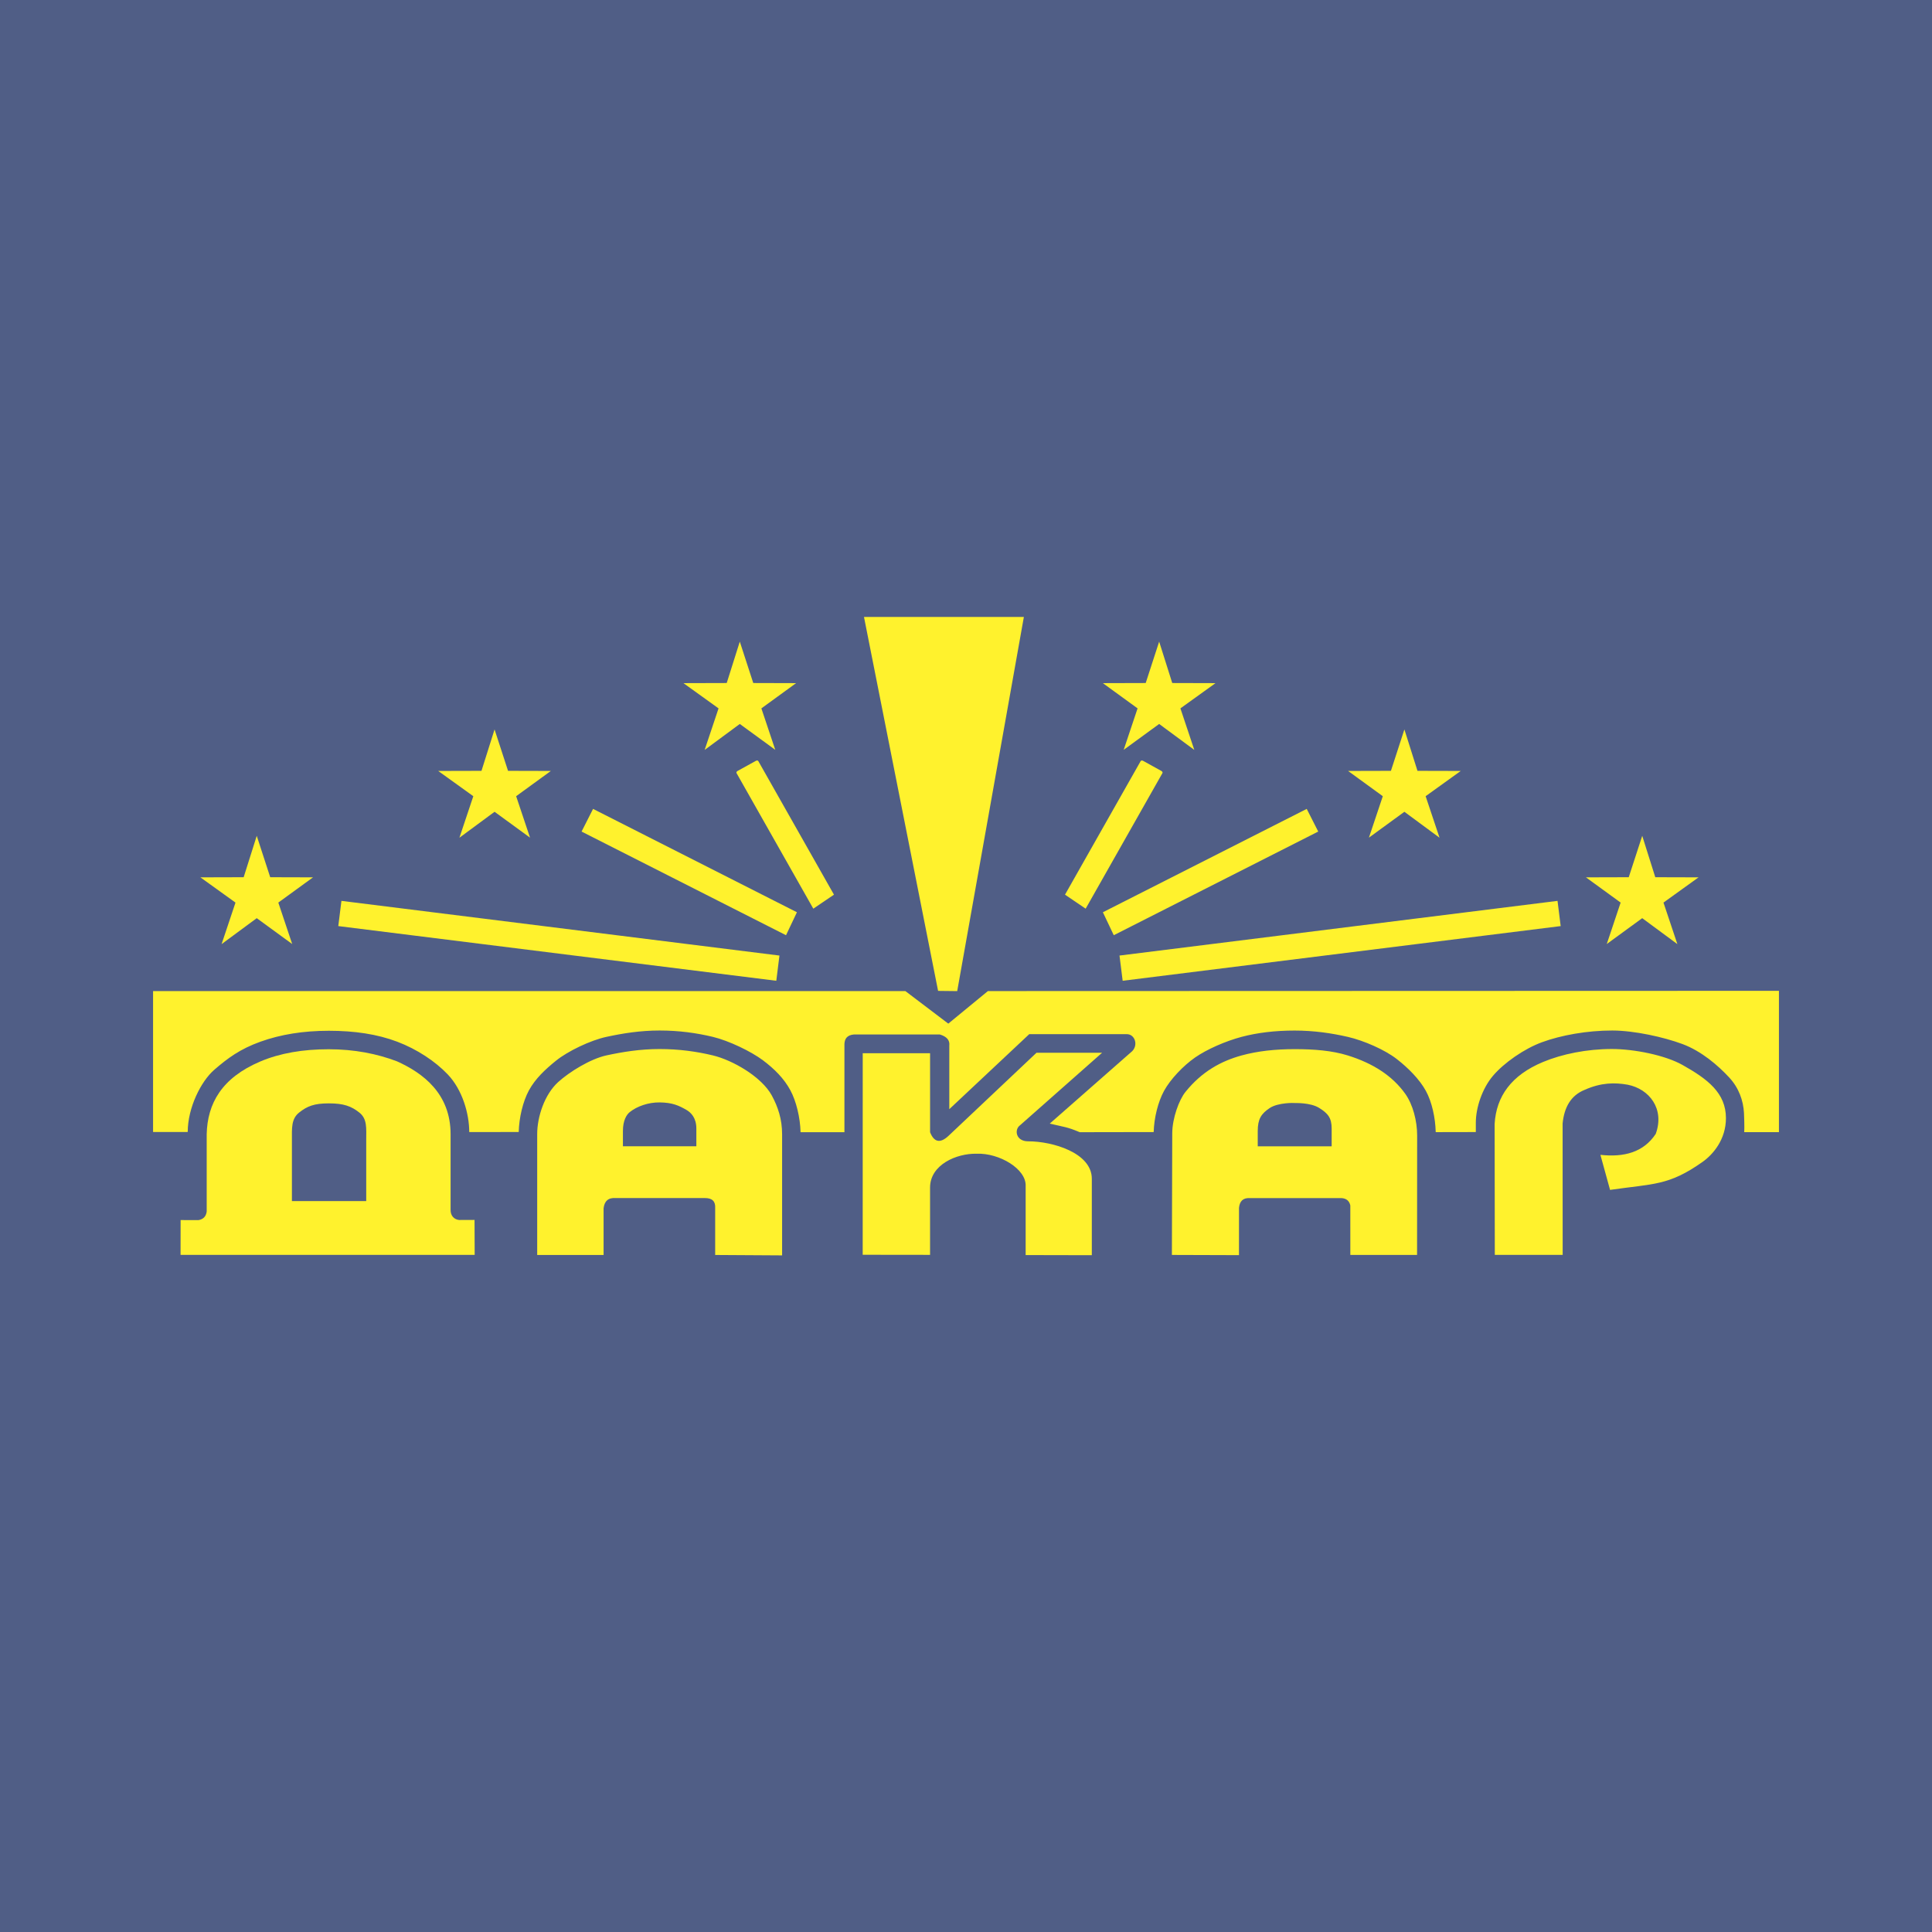
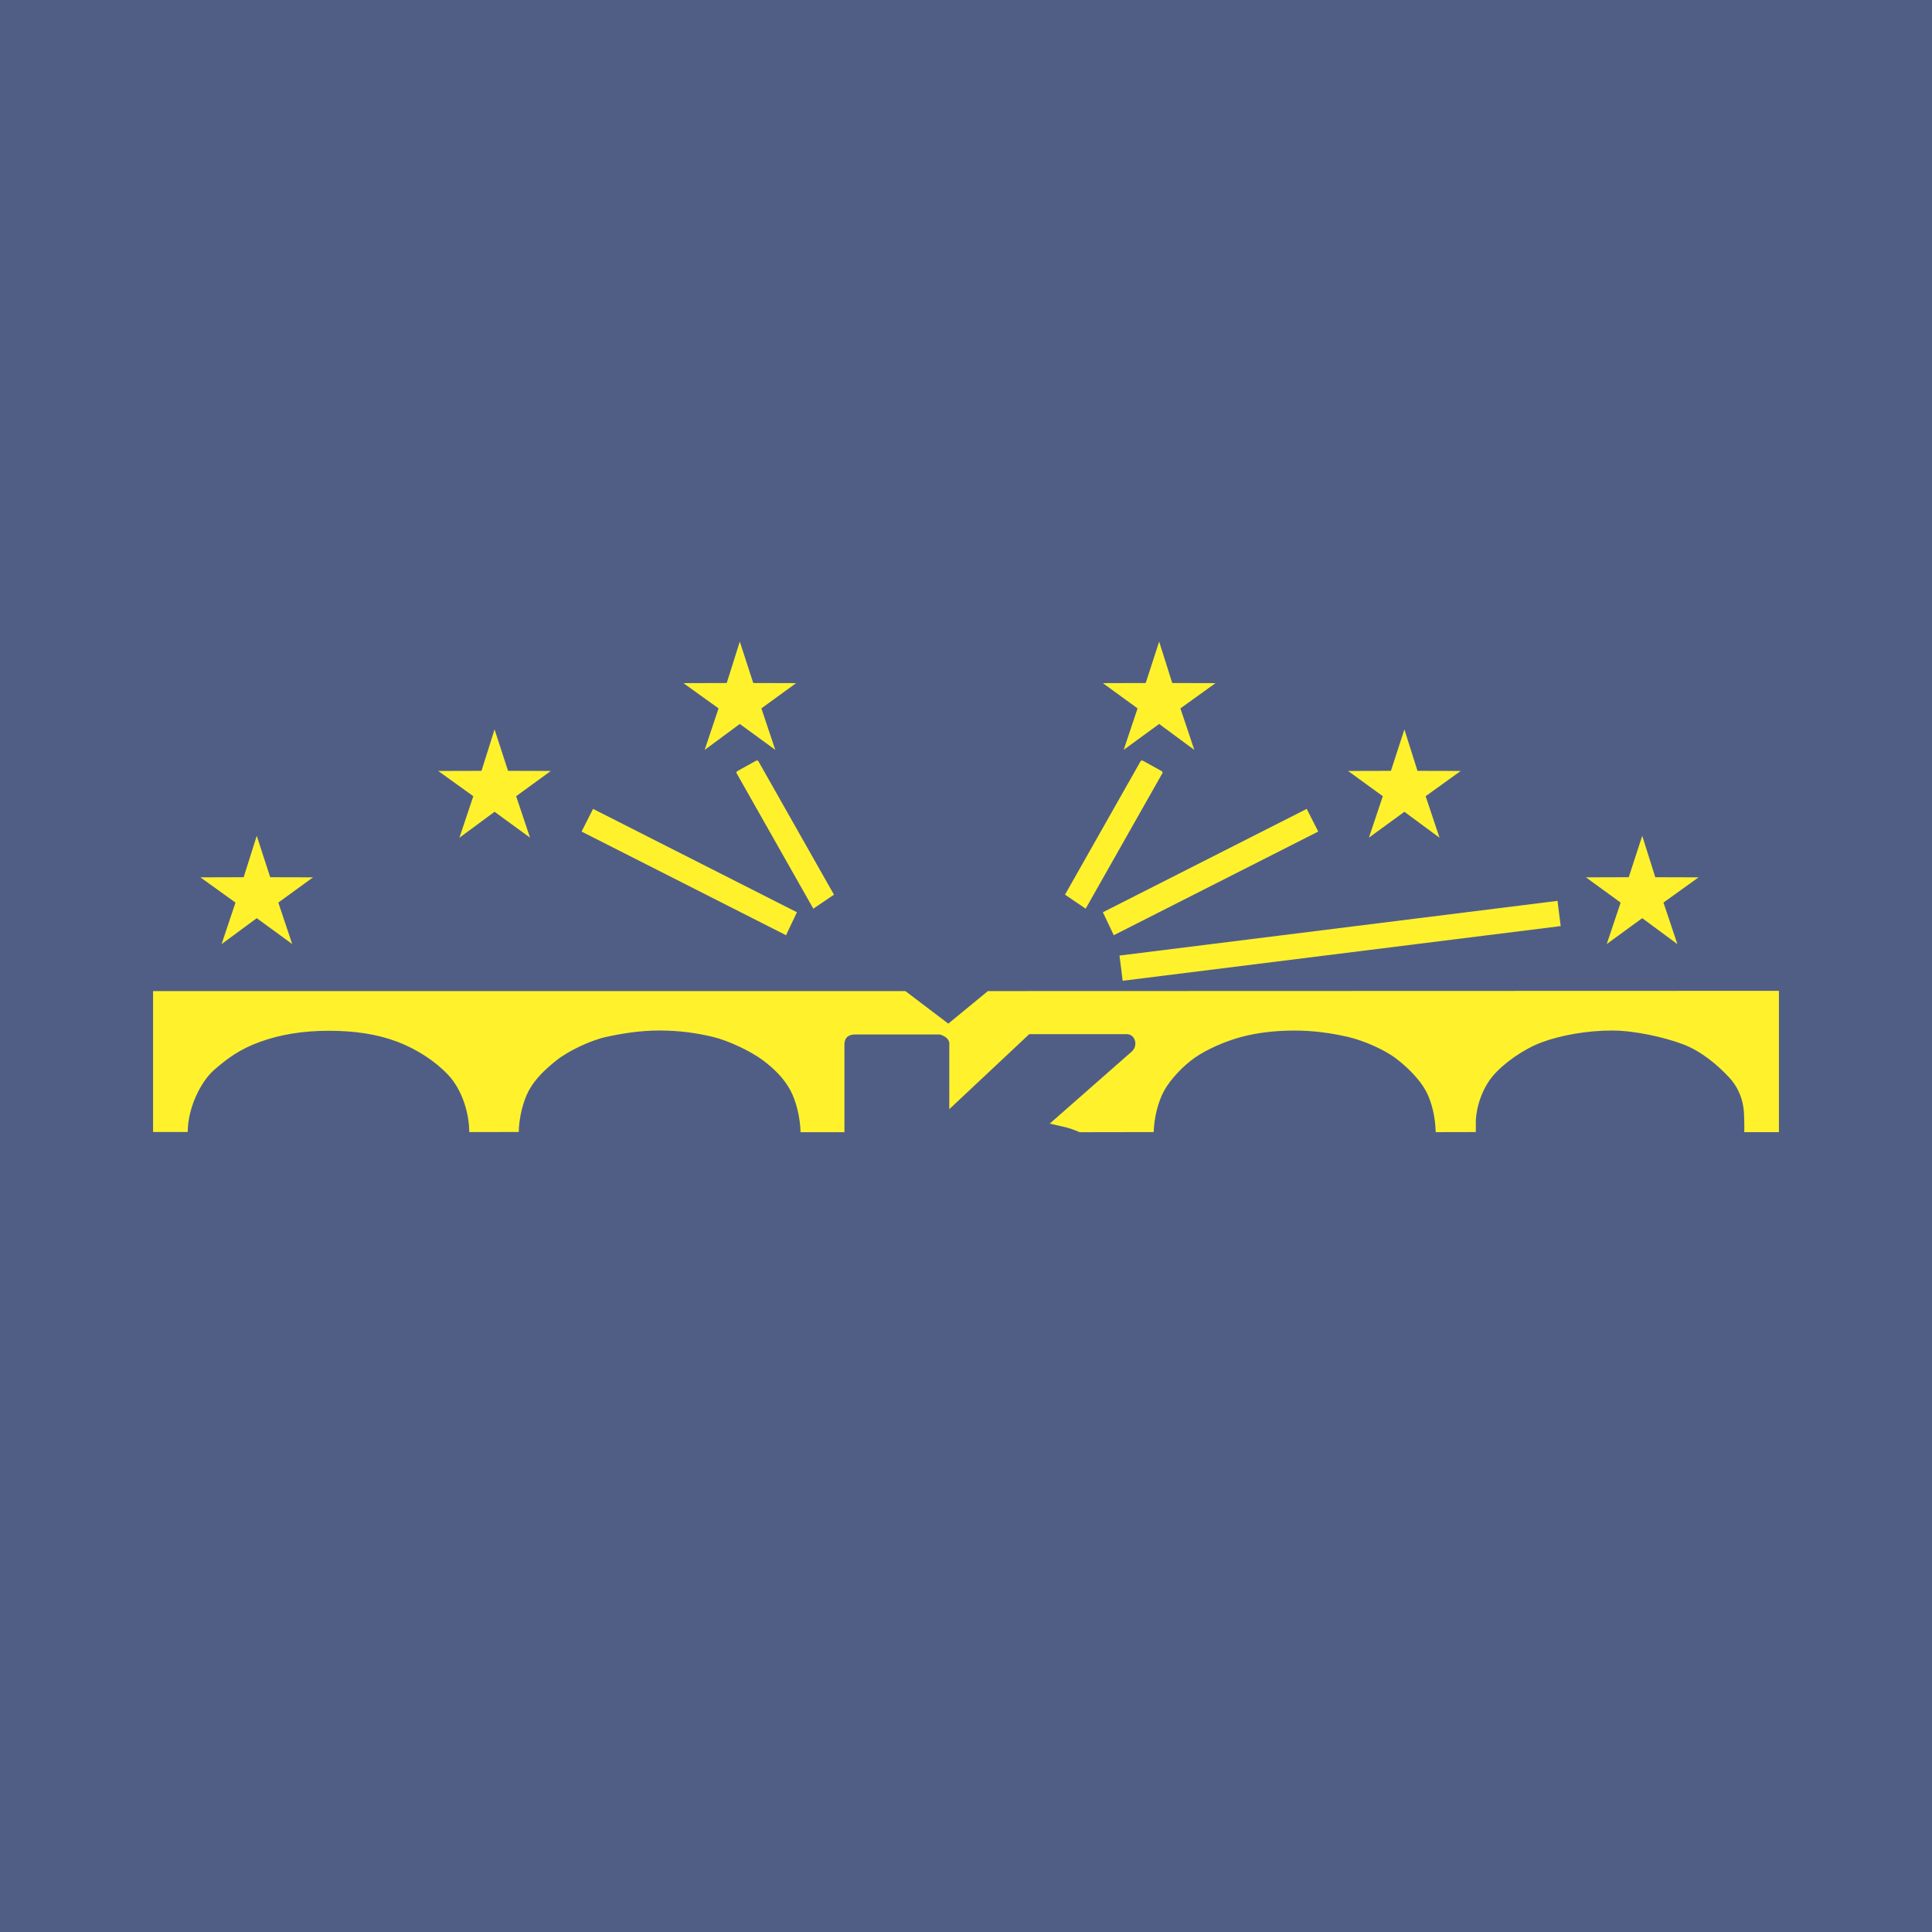
<svg xmlns="http://www.w3.org/2000/svg" width="2500" height="2500" viewBox="0 0 192.756 192.756">
  <g fill-rule="evenodd" clip-rule="evenodd">
    <path fill="#505e86" d="M0 0h192.756v192.756H0V0z" />
    <path d="M115.066 112.947l.039-.008c.035-1.395.426-2.988 1.029-4.098.637-1.168 1.93-2.521 3.102-3.336 1.174-.814 3.033-1.631 4.631-2.055 1.596-.422 3.359-.631 5.299-.631 1.938 0 3.697.262 5.307.631 1.604.369 3.688 1.285 4.867 2.199 1.137.879 2.287 2.029 2.924 3.197.598 1.096.939 2.67.975 4.057l.008.051 3.984-.008.012-.023v-.906c0-1.529.652-3.434 1.705-4.676 1.1-1.299 3.113-2.701 4.879-3.352 1.924-.707 4.514-1.176 7.035-1.174 2.186.004 5.125.652 7.008 1.354 1.891.705 3.557 2.145 4.658 3.338.963 1.043 1.396 2.289 1.469 3.523.01.178.059 1.428.025 1.924l3.463.004V98.855l-78.922.025-3.951 3.248-4.283-3.248H15.272v14.061l3.458-.004c0-2.426 1.326-5.055 2.636-6.193 1.353-1.176 2.598-2.088 4.613-2.812 2.007-.721 4.27-1.092 6.832-1.092 2.553 0 4.828.336 6.823 1.092 1.987.752 3.792 1.959 5.032 3.256 1.47 1.539 2.15 3.926 2.15 5.758l4.937-.006c.034-1.4.41-3.033 1.014-4.145.635-1.168 1.603-2.078 2.713-2.975 1.173-.947 3.432-2.031 5.028-2.373 1.614-.348 3.359-.633 5.298-.633s3.702.248 5.308.633c1.604.383 3.823 1.453 5.004 2.338 1.149.863 2.093 1.809 2.729 2.977.603 1.105.99 2.777 1.024 4.18v.018l4.379-.002-.001-.1v-8.691c.019-.537.273-.9.946-.957h8.571c.698.207 1.013.58.945 1.115v6.338l7.976-7.484h9.666c.906-.062 1.299 1.203.461 1.824l-8.08 7.1c1.529.361 1.73.326 2.994.857l7.338-.013zm0 0h.039-.039z" fill="#fff22d" />
-     <path fill="#fff22d" d="M86.2 61.552h15.952l-6.651 37.331-1.908-.022L86.2 61.552zM158.088 108.74c-1.371.559-2.025 1.74-2.186 3.35l.006 13.109h-6.771l-.018-13.061c.162-2.766 1.678-4.873 4.83-6.184 1.891-.789 4.359-1.297 6.881-1.295 2.188.002 5.289.609 7.039 1.596 2.498 1.404 4.326 2.783 4.328 5.303.002 2.129-1.289 3.629-2.332 4.365-3.381 2.391-4.865 2.16-9.229 2.793l-.963-3.496c2.352.256 4.299-.246 5.52-2.09.91-2.496-.637-4.486-2.807-4.91-1.267-.22-2.624-.228-4.298.52zM116.92 125.205l.035-12.131c.006-1.529.689-3.354 1.314-4.127 1.654-2.055 3.568-3.082 5.598-3.643 1.59-.438 3.359-.631 5.299-.631 1.938 0 3.73.141 5.307.631 2.496.777 4.443 2.02 5.727 3.822.768 1.076 1.189 2.715 1.189 4.156l-.008 11.922h-6.658l-.002-4.941c-.111-.486-.428-.699-.883-.729h-9.137c-.695-.041-1.02.324-1.086.969l-.002 4.723-6.693-.021zM92.794 105.08v7.881c.398 1.006 1.006 1.133 1.824.377l8.792-8.303h6.545l-8.176 7.225c-.617.439-.428 1.611.793 1.609 2.43-.004 6.359 1.141 6.359 3.738v7.625l-6.602-.014v-6.869c.094-1.719-2.635-3.332-4.891-3.242-2.009-.043-4.646 1.094-4.646 3.379v6.711l-6.721-.008.003-20.109h6.72zM53.596 125.209v-12.064c0-1.717.729-3.951 2.097-5.191 1.117-1.014 3.219-2.314 4.815-2.658 1.614-.348 3.359-.633 5.298-.633s3.702.248 5.308.633c2.002.479 4.88 2.148 5.888 4 .632 1.16 1.028 2.408 1.028 3.85v12.104l-6.677-.041v-4.691c.033-.625-.26-.994-1.029-.988h-8.897c-.745-.055-1.126.311-1.207 1.025v4.654h-6.624z" />
    <path d="M65.816 109.988c-1.125-.014-2.255.383-2.982.963-.333.266-.685.848-.685 1.893v1.521h7.326v-1.768c0-1.064-.527-1.596-.996-1.865-.771-.443-1.397-.728-2.663-.744z" fill="#505e86" />
-     <path d="M32.795 104.684c2.553 0 4.812.447 6.807 1.203 2.592 1.168 5.354 3.211 5.354 7.281v7.518c-.018.6.344.979.842 1.031l1.547-.006.014 3.486H18.015l.005-3.471 1.792.004c.45-.084.744-.342.81-.852v-7.711c.069-3.07 1.497-5.629 5.357-7.266 1.963-.831 4.254-1.217 6.816-1.217z" fill="#fff22d" />
-     <path d="M36.538 119.832v-6.094c0-1.197.111-2.105-.69-2.74-.801-.633-1.552-.914-3.036-.914-1.469 0-2.166.279-2.965.914-.796.633-.723 1.543-.723 2.74v6.094h7.414zM129.166 110.049c-.008-.012-1.643-.064-2.492.504-.842.564-1.189 1.088-1.189 2.291v1.527h7.375v-1.773c0-1.064-.365-1.514-1.254-2.064-.893-.554-2.43-.473-2.44-.485z" fill="#505e86" />
-     <path fill="#fff22d" d="M110.035 91.016l20.338-10.312 1.147 2.261-20.399 10.342-1.086-2.291zM110.033 68.157l4.274-.012 1.343-4.13 1.305 4.13 4.316.012-3.501 2.518 1.386 4.144-3.506-2.589-3.539 2.581 1.385-4.136-3.463-2.518zM134.5 76.918l4.273-.011 1.344-4.131 1.305 4.131 4.316.011-3.502 2.519 1.387 4.143-3.506-2.588-3.539 2.58 1.385-4.135-3.463-2.519zM158.229 87.533l4.271-.012 1.346-4.13 1.302 4.13 4.317.012-3.5 2.518 1.387 4.144-3.508-2.589-3.537 2.581 1.384-4.136-3.462-2.518zM106.256 89.261l7.549-13.328c.037-.066.145-.078.24-.025l1.826 1.01c.096.052.143.149.105.215l-7.66 13.525-2.06-1.397zM111.693 95.336l43.702-5.456.314 2.516-43.701 5.456-.315-2.516zM79.509 91.016L59.17 80.704l-1.146 2.261 20.398 10.342 1.087-2.291zM79.426 68.157l-4.273-.012-1.344-4.13-1.304 4.13-4.317.012 3.502 2.518-1.387 4.144 3.507-2.589 3.538 2.581-1.385-4.136 3.463-2.518zM54.959 76.918l-4.272-.011-1.345-4.131-1.304 4.131-4.317.011 3.502 2.519-1.387 4.143 3.507-2.588 3.538 2.58-1.385-4.135 3.463-2.519zM31.231 87.533l-4.272-.012-1.344-4.13-1.304 4.13-4.317.012 3.501 2.518-1.387 4.144 3.507-2.589 3.538 2.581-1.385-4.136 3.463-2.518zM83.205 89.261l-7.549-13.328c-.038-.066-.146-.078-.24-.025l-1.828 1.01c-.095.052-.142.149-.104.215l7.66 13.525 2.061-1.397zM77.765 95.336l-43.7-5.456-.314 2.516 43.701 5.456.313-2.516z" />
+     <path fill="#fff22d" d="M110.035 91.016l20.338-10.312 1.147 2.261-20.399 10.342-1.086-2.291zM110.033 68.157l4.274-.012 1.343-4.13 1.305 4.13 4.316.012-3.501 2.518 1.386 4.144-3.506-2.589-3.539 2.581 1.385-4.136-3.463-2.518zM134.5 76.918l4.273-.011 1.344-4.131 1.305 4.131 4.316.011-3.502 2.519 1.387 4.143-3.506-2.588-3.539 2.58 1.385-4.135-3.463-2.519zM158.229 87.533l4.271-.012 1.346-4.13 1.302 4.13 4.317.012-3.5 2.518 1.387 4.144-3.508-2.589-3.537 2.581 1.384-4.136-3.462-2.518zM106.256 89.261l7.549-13.328c.037-.066.145-.078.24-.025l1.826 1.01c.096.052.143.149.105.215l-7.66 13.525-2.06-1.397zM111.693 95.336l43.702-5.456.314 2.516-43.701 5.456-.315-2.516zM79.509 91.016L59.17 80.704l-1.146 2.261 20.398 10.342 1.087-2.291zM79.426 68.157l-4.273-.012-1.344-4.13-1.304 4.13-4.317.012 3.502 2.518-1.387 4.144 3.507-2.589 3.538 2.581-1.385-4.136 3.463-2.518zM54.959 76.918l-4.272-.011-1.345-4.131-1.304 4.131-4.317.011 3.502 2.519-1.387 4.143 3.507-2.588 3.538 2.58-1.385-4.135 3.463-2.519zM31.231 87.533l-4.272-.012-1.344-4.13-1.304 4.13-4.317.012 3.501 2.518-1.387 4.144 3.507-2.589 3.538 2.581-1.385-4.136 3.463-2.518zM83.205 89.261l-7.549-13.328c-.038-.066-.146-.078-.24-.025l-1.828 1.01c-.095.052-.142.149-.104.215l7.66 13.525 2.061-1.397zM77.765 95.336z" />
  </g>
</svg>